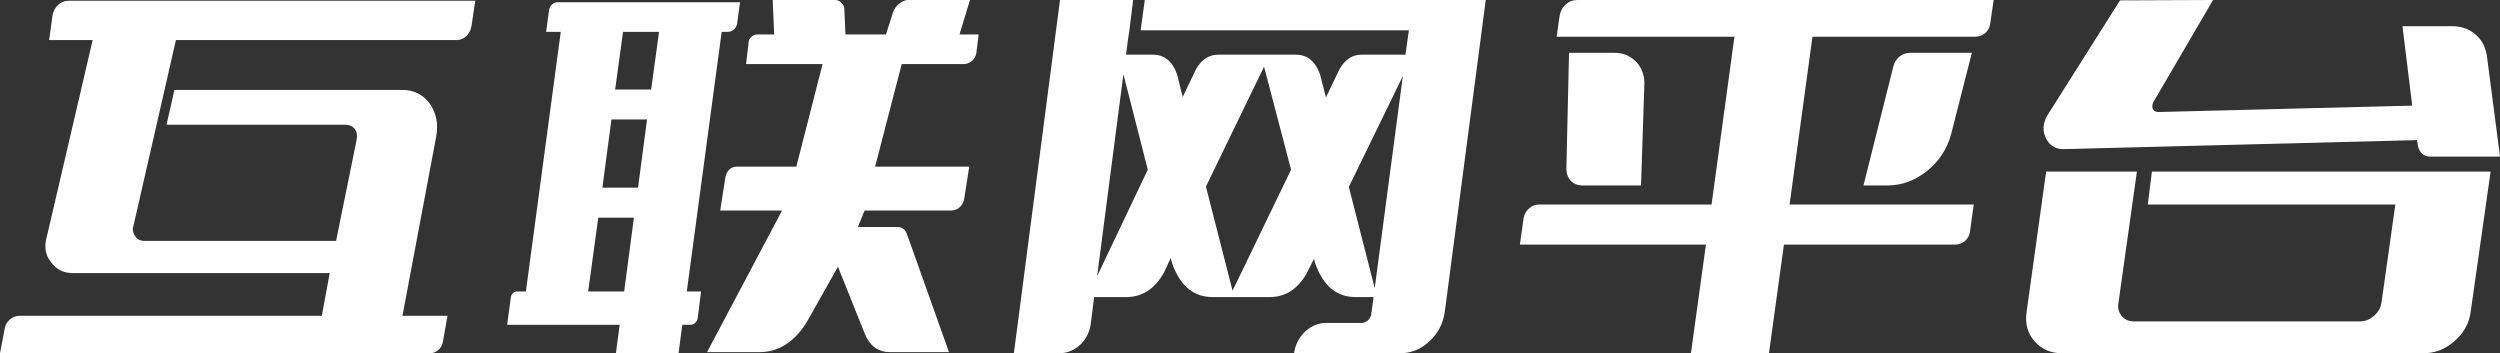
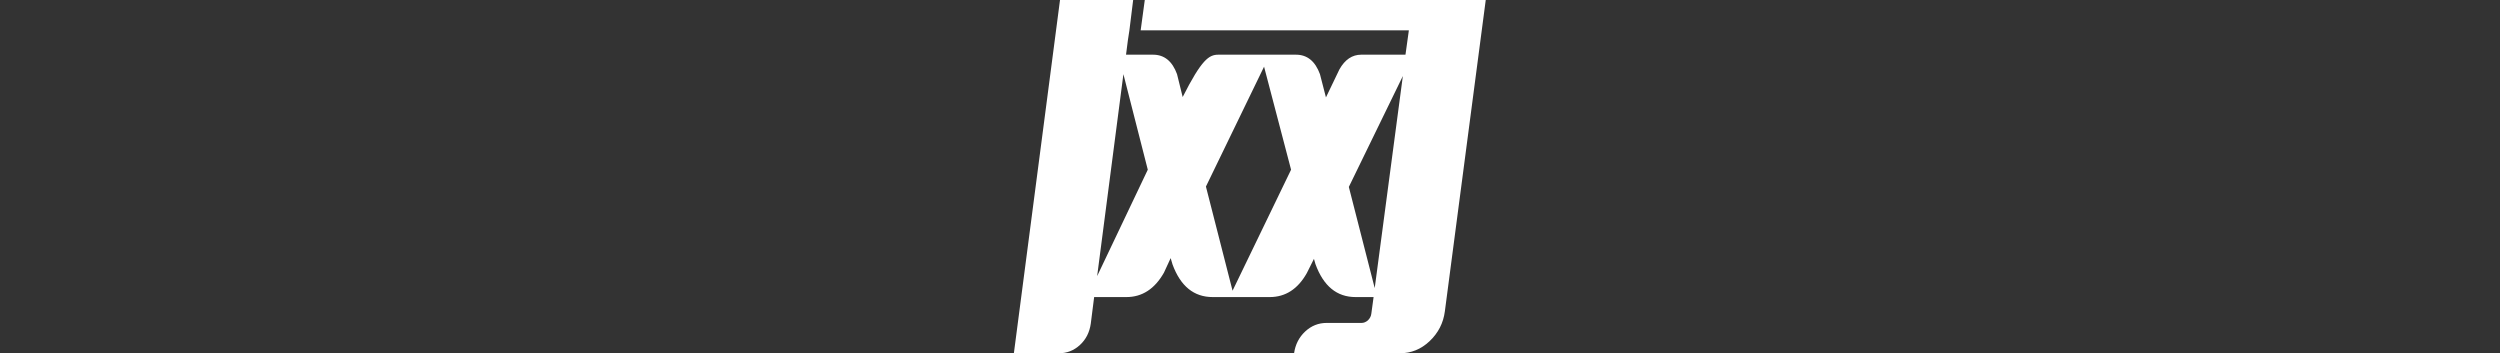
<svg xmlns="http://www.w3.org/2000/svg" width="184px" height="26px" viewBox="0 0 184 26" version="1.1">
  <rect x="0" y="0" width="184" height="26" fill="#333333" stroke="none" />
  <title>互联网平台</title>
  <g id="手机端" stroke="none" stroke-width="1" fill="none" fill-rule="evenodd">
    <g id="手机适配/首页" transform="translate(-420, -7527)" fill="#FFFFFF" fill-rule="nonzero">
      <g id="互联网平台" transform="translate(420, 7527)">
-         <path d="M9.828,16.598 C9.81,16.672 9.791,16.745 9.773,16.819 C9.791,16.745 9.81,16.672 9.828,16.598 Z M26.254,10.257 L26.254,10.257 L24.736,17.729 L26.254,10.257 C26.254,10.257 26.254,10.257 26.254,10.257 Z M29.622,23.243 L29.622,23.243 L32.935,23.243 L32.604,25.118 C32.567,25.375 32.457,25.586 32.272,25.752 C32.088,25.917 31.877,26 31.638,26 L0,26 L0.331,24.263 C0.368,23.969 0.492,23.725 0.704,23.532 C0.916,23.339 1.169,23.243 1.463,23.243 L23.687,23.243 L24.266,20.1 L5.356,20.1 C4.675,20.1 4.141,19.833 3.755,19.3 C3.331,18.767 3.23,18.133 3.451,17.398 L6.819,2.95 L3.617,2.95 L3.865,1.13 C3.92,0.818 4.058,0.561 4.279,0.358 C4.5,0.156 4.758,0.055 5.052,0.055 L34.978,0.055 L34.702,1.93 C34.647,2.224 34.518,2.468 34.315,2.661 C34.113,2.854 33.874,2.95 33.598,2.95 L12.948,2.95 L9.828,16.598 C9.81,16.672 9.791,16.745 9.773,16.819 C9.773,17.039 9.837,17.232 9.966,17.398 C10.095,17.618 10.325,17.729 10.656,17.729 L24.736,17.729 L26.254,10.257 C26.254,10.257 26.254,10.257 26.254,10.257 L26.254,10.257 C26.309,9.963 26.263,9.705 26.116,9.485 C25.932,9.282 25.702,9.181 25.426,9.181 L12.257,9.181 L12.837,6.617 L29.595,6.617 C30.46,6.617 31.141,6.957 31.638,7.637 C32.116,8.336 32.272,9.135 32.107,10.036 L29.622,23.243 Z M9.966,17.398 L9.966,17.398 C9.837,17.232 9.773,17.039 9.773,16.819 C9.773,17.039 9.837,17.232 9.966,17.398 Z M26.254,10.257 L26.254,10.257 C26.309,9.963 26.263,9.705 26.116,9.485 C25.932,9.282 25.702,9.181 25.426,9.181 C25.702,9.181 25.932,9.282 26.116,9.485 C26.263,9.705 26.309,9.963 26.254,10.257 Z" id="形状" />
-         <path d="M37.325,23.905 L37.325,23.905 L45.607,23.905 L45.331,26 L49.941,26 L50.217,23.905 L50.824,23.905 C50.953,23.905 51.064,23.859 51.156,23.767 C51.266,23.675 51.33,23.565 51.349,23.436 L51.597,21.451 L50.548,21.451 L53.116,2.344 L53.585,2.344 C53.732,2.344 53.87,2.288 53.999,2.178 C54.128,2.068 54.211,1.93 54.248,1.765 L54.468,0.165 L40.996,0.165 C40.867,0.165 40.748,0.221 40.637,0.331 C40.527,0.423 40.453,0.542 40.417,0.689 L40.196,2.344 L41.272,2.344 L38.705,21.451 L38.042,21.451 C37.95,21.451 37.858,21.487 37.766,21.561 C37.674,21.653 37.619,21.754 37.601,21.864 L37.325,23.905 Z M46.656,16.019 L46.656,16.019 L45.938,21.451 L43.288,21.451 L44.033,16.019 L46.656,16.019 Z M47.622,8.795 L47.622,8.795 L46.959,13.813 L44.337,13.813 L44.999,8.795 L47.622,8.795 Z M48.505,2.344 L48.505,2.344 L47.926,6.59 L45.275,6.59 L45.855,2.344 L48.505,2.344 Z M59.327,23.794 L59.327,23.794 L61.674,19.631 L63.662,24.594 C64.03,25.476 64.646,25.917 65.511,25.917 L69.845,25.917 L66.753,17.232 C66.625,16.883 66.395,16.708 66.063,16.708 L63.137,16.708 L63.634,15.495 L69.983,15.495 C70.223,15.495 70.444,15.413 70.646,15.247 C70.83,15.063 70.941,14.834 70.977,14.558 L71.336,12.269 L64.407,12.269 L66.367,4.715 L70.922,4.715 C71.143,4.715 71.345,4.641 71.529,4.494 C71.714,4.329 71.824,4.127 71.861,3.888 L72.026,2.537 L70.618,2.537 L71.391,0 L66.864,0 C66.625,0 66.395,0.092 66.174,0.276 C65.971,0.441 65.824,0.643 65.732,0.882 L65.208,2.537 L62.226,2.537 L62.143,0.689 C62.143,0.505 62.079,0.349 61.95,0.221 C61.803,0.074 61.646,0 61.481,0 L56.87,0 L56.981,2.537 L55.711,2.537 C55.563,2.537 55.435,2.592 55.324,2.702 C55.195,2.794 55.122,2.913 55.103,3.06 L54.91,4.715 L60.542,4.715 L58.609,12.269 L54.192,12.269 C53.99,12.269 53.815,12.343 53.668,12.49 C53.521,12.637 53.429,12.821 53.392,13.041 L53.005,15.495 L57.56,15.495 L52.039,25.917 L55.904,25.917 C57.266,25.917 58.407,25.21 59.327,23.794 Z" id="形状" />
-         <path d="M84.256,0 L84.256,0 L109.351,0 L106.342,22.912 C106.231,23.776 105.854,24.511 105.21,25.118 C104.584,25.706 103.857,26 103.029,26 L95.244,26 L95.244,26 C95.336,25.357 95.607,24.824 96.058,24.401 C96.509,23.978 97.038,23.767 97.646,23.767 L100.213,23.767 C100.379,23.767 100.535,23.702 100.682,23.574 C100.83,23.427 100.912,23.261 100.931,23.077 L101.096,21.864 L99.771,21.864 C98.391,21.864 97.406,21.055 96.817,19.438 L96.707,19.052 L96.182,20.1 C95.52,21.276 94.609,21.864 93.449,21.864 L89.253,21.864 C87.873,21.864 86.888,21.065 86.299,19.466 L86.161,18.997 L85.664,20.072 C84.983,21.267 84.063,21.864 82.904,21.864 L80.529,21.864 L80.281,23.822 C80.189,24.465 79.922,24.989 79.48,25.393 C79.039,25.798 78.523,26 77.934,26 L74.621,26 L78.017,0 L83.4,0 L83.124,2.233 L83.014,2.95 L82.876,4.025 L84.864,4.025 C85.692,4.025 86.281,4.503 86.63,5.459 L87.045,7.141 L88.038,5.073 C88.443,4.375 88.986,4.025 89.667,4.025 L95.382,4.025 C96.21,4.025 96.799,4.503 97.149,5.459 L97.59,7.169 L98.584,5.101 C98.989,4.384 99.523,4.025 100.185,4.025 L103.443,4.025 L103.692,2.233 L83.953,2.233 L84.256,0 Z M80.75,20.32 L80.75,20.32 L84.477,12.49 L82.683,5.459 L80.75,20.32 Z M90.716,21.396 L90.716,21.396 L95.023,12.49 L93.035,4.908 L88.756,13.731 L90.716,21.396 Z M101.179,21.203 L101.179,21.203 L103.25,5.597 L99.274,13.758 L101.179,21.203 Z" id="形状" />
-         <path d="M125.97,15.054 L125.97,15.054 L113.271,15.054 C112.995,15.054 112.756,15.146 112.553,15.33 C112.332,15.514 112.194,15.753 112.139,16.047 L111.863,18.004 L125.556,18.004 L124.452,26 L130.194,26 L131.298,18.004 L143.887,18.004 C144.163,18.004 144.412,17.912 144.633,17.729 C144.835,17.545 144.955,17.315 144.991,17.039 L145.268,15.054 L131.713,15.054 L133.397,2.702 L145.378,2.702 C145.654,2.702 145.902,2.61 146.123,2.426 C146.326,2.242 146.445,2.013 146.482,1.737 L146.731,0 L116.087,0 C115.756,0 115.47,0.11 115.231,0.331 C114.992,0.551 114.845,0.827 114.789,1.158 L114.569,2.702 L127.654,2.702 L125.97,15.054 Z M115.48,3.888 L115.48,3.888 L115.286,12.435 C115.286,12.784 115.397,13.078 115.618,13.317 C115.839,13.538 116.115,13.648 116.446,13.648 L120.78,13.648 L121.029,6.093 C121.01,5.45 120.799,4.926 120.394,4.522 C119.97,4.099 119.446,3.888 118.82,3.888 L115.48,3.888 Z M139.36,4.853 L139.36,4.853 L137.151,13.648 L138.918,13.648 C139.985,13.648 140.961,13.29 141.844,12.573 C142.728,11.856 143.317,10.946 143.611,9.843 L145.129,3.888 L140.574,3.888 C140.298,3.888 140.041,3.979 139.801,4.163 C139.58,4.347 139.433,4.577 139.36,4.853 Z" id="形状" />
-         <path d="M158.381,12.628 L158.381,12.628 L158.077,15.054 L176.298,15.054 L175.276,22.278 C175.221,22.664 175.028,22.995 174.696,23.27 C174.402,23.528 174.062,23.656 173.675,23.656 L157.056,23.656 C156.669,23.656 156.365,23.519 156.145,23.243 C155.924,22.967 155.85,22.636 155.924,22.25 L157.277,12.628 L150.596,12.628 L149.16,22.94 C149.031,23.803 149.225,24.53 149.74,25.118 C150.255,25.706 150.936,26 151.783,26 L178.341,26 C179.206,26 179.969,25.706 180.632,25.118 C181.331,24.53 181.736,23.794 181.847,22.912 L183.31,12.628 L158.381,12.628 Z M151.12,10.78 L151.12,10.78 C151.341,10.928 151.626,10.992 151.976,10.973 L177.899,10.312 L177.954,10.725 C178.083,11.258 178.387,11.525 178.865,11.525 L184,11.525 L183.061,4.301 C182.988,3.584 182.721,3.014 182.261,2.592 C181.782,2.151 181.193,1.93 180.494,1.93 L176.822,1.93 L177.54,7.775 L158.878,8.244 C158.675,8.244 158.537,8.18 158.464,8.051 C158.39,7.941 158.39,7.775 158.464,7.555 L162.881,0 L156.034,0.028 L150.651,8.547 C150.504,8.823 150.421,9.108 150.402,9.402 C150.402,9.696 150.467,9.963 150.596,10.201 C150.706,10.44 150.881,10.633 151.12,10.78 Z" id="形状" />
+         <path d="M84.256,0 L84.256,0 L109.351,0 L106.342,22.912 C106.231,23.776 105.854,24.511 105.21,25.118 C104.584,25.706 103.857,26 103.029,26 L95.244,26 L95.244,26 C95.336,25.357 95.607,24.824 96.058,24.401 C96.509,23.978 97.038,23.767 97.646,23.767 L100.213,23.767 C100.379,23.767 100.535,23.702 100.682,23.574 C100.83,23.427 100.912,23.261 100.931,23.077 L101.096,21.864 L99.771,21.864 C98.391,21.864 97.406,21.055 96.817,19.438 L96.707,19.052 L96.182,20.1 C95.52,21.276 94.609,21.864 93.449,21.864 L89.253,21.864 C87.873,21.864 86.888,21.065 86.299,19.466 L86.161,18.997 L85.664,20.072 C84.983,21.267 84.063,21.864 82.904,21.864 L80.529,21.864 L80.281,23.822 C80.189,24.465 79.922,24.989 79.48,25.393 C79.039,25.798 78.523,26 77.934,26 L74.621,26 L78.017,0 L83.4,0 L83.124,2.233 L83.014,2.95 L82.876,4.025 L84.864,4.025 C85.692,4.025 86.281,4.503 86.63,5.459 L87.045,7.141 C88.443,4.375 88.986,4.025 89.667,4.025 L95.382,4.025 C96.21,4.025 96.799,4.503 97.149,5.459 L97.59,7.169 L98.584,5.101 C98.989,4.384 99.523,4.025 100.185,4.025 L103.443,4.025 L103.692,2.233 L83.953,2.233 L84.256,0 Z M80.75,20.32 L80.75,20.32 L84.477,12.49 L82.683,5.459 L80.75,20.32 Z M90.716,21.396 L90.716,21.396 L95.023,12.49 L93.035,4.908 L88.756,13.731 L90.716,21.396 Z M101.179,21.203 L101.179,21.203 L103.25,5.597 L99.274,13.758 L101.179,21.203 Z" id="形状" />
      </g>
    </g>
  </g>
</svg>